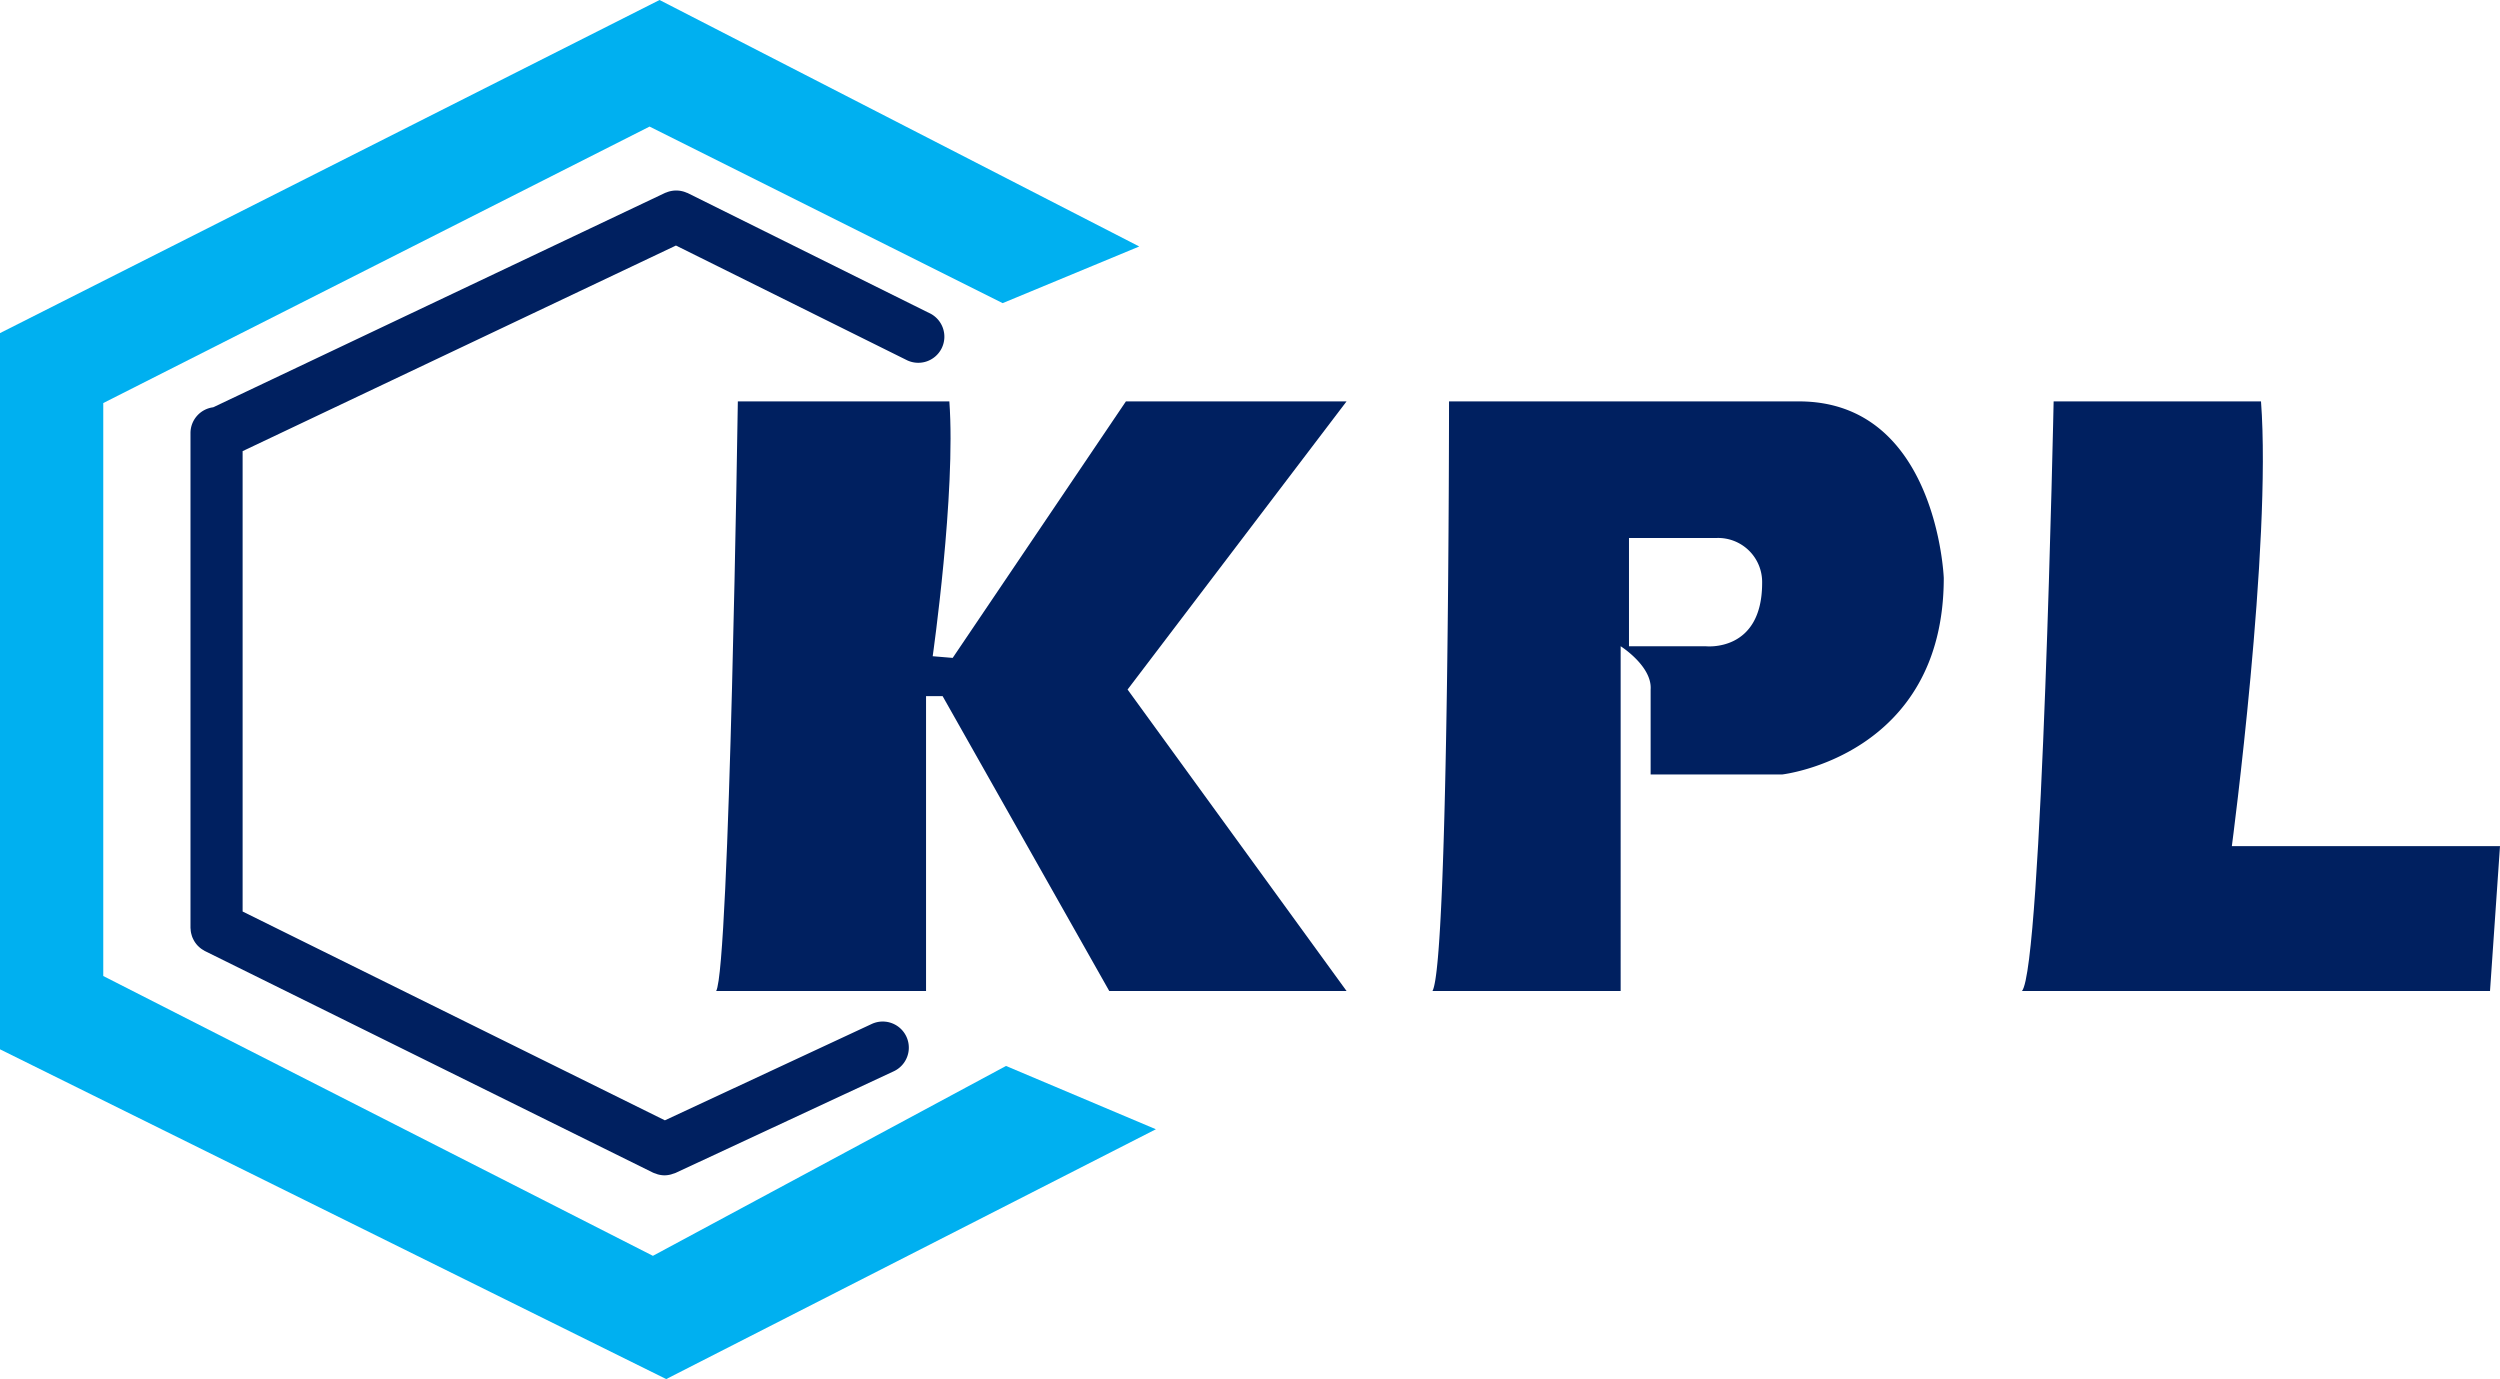
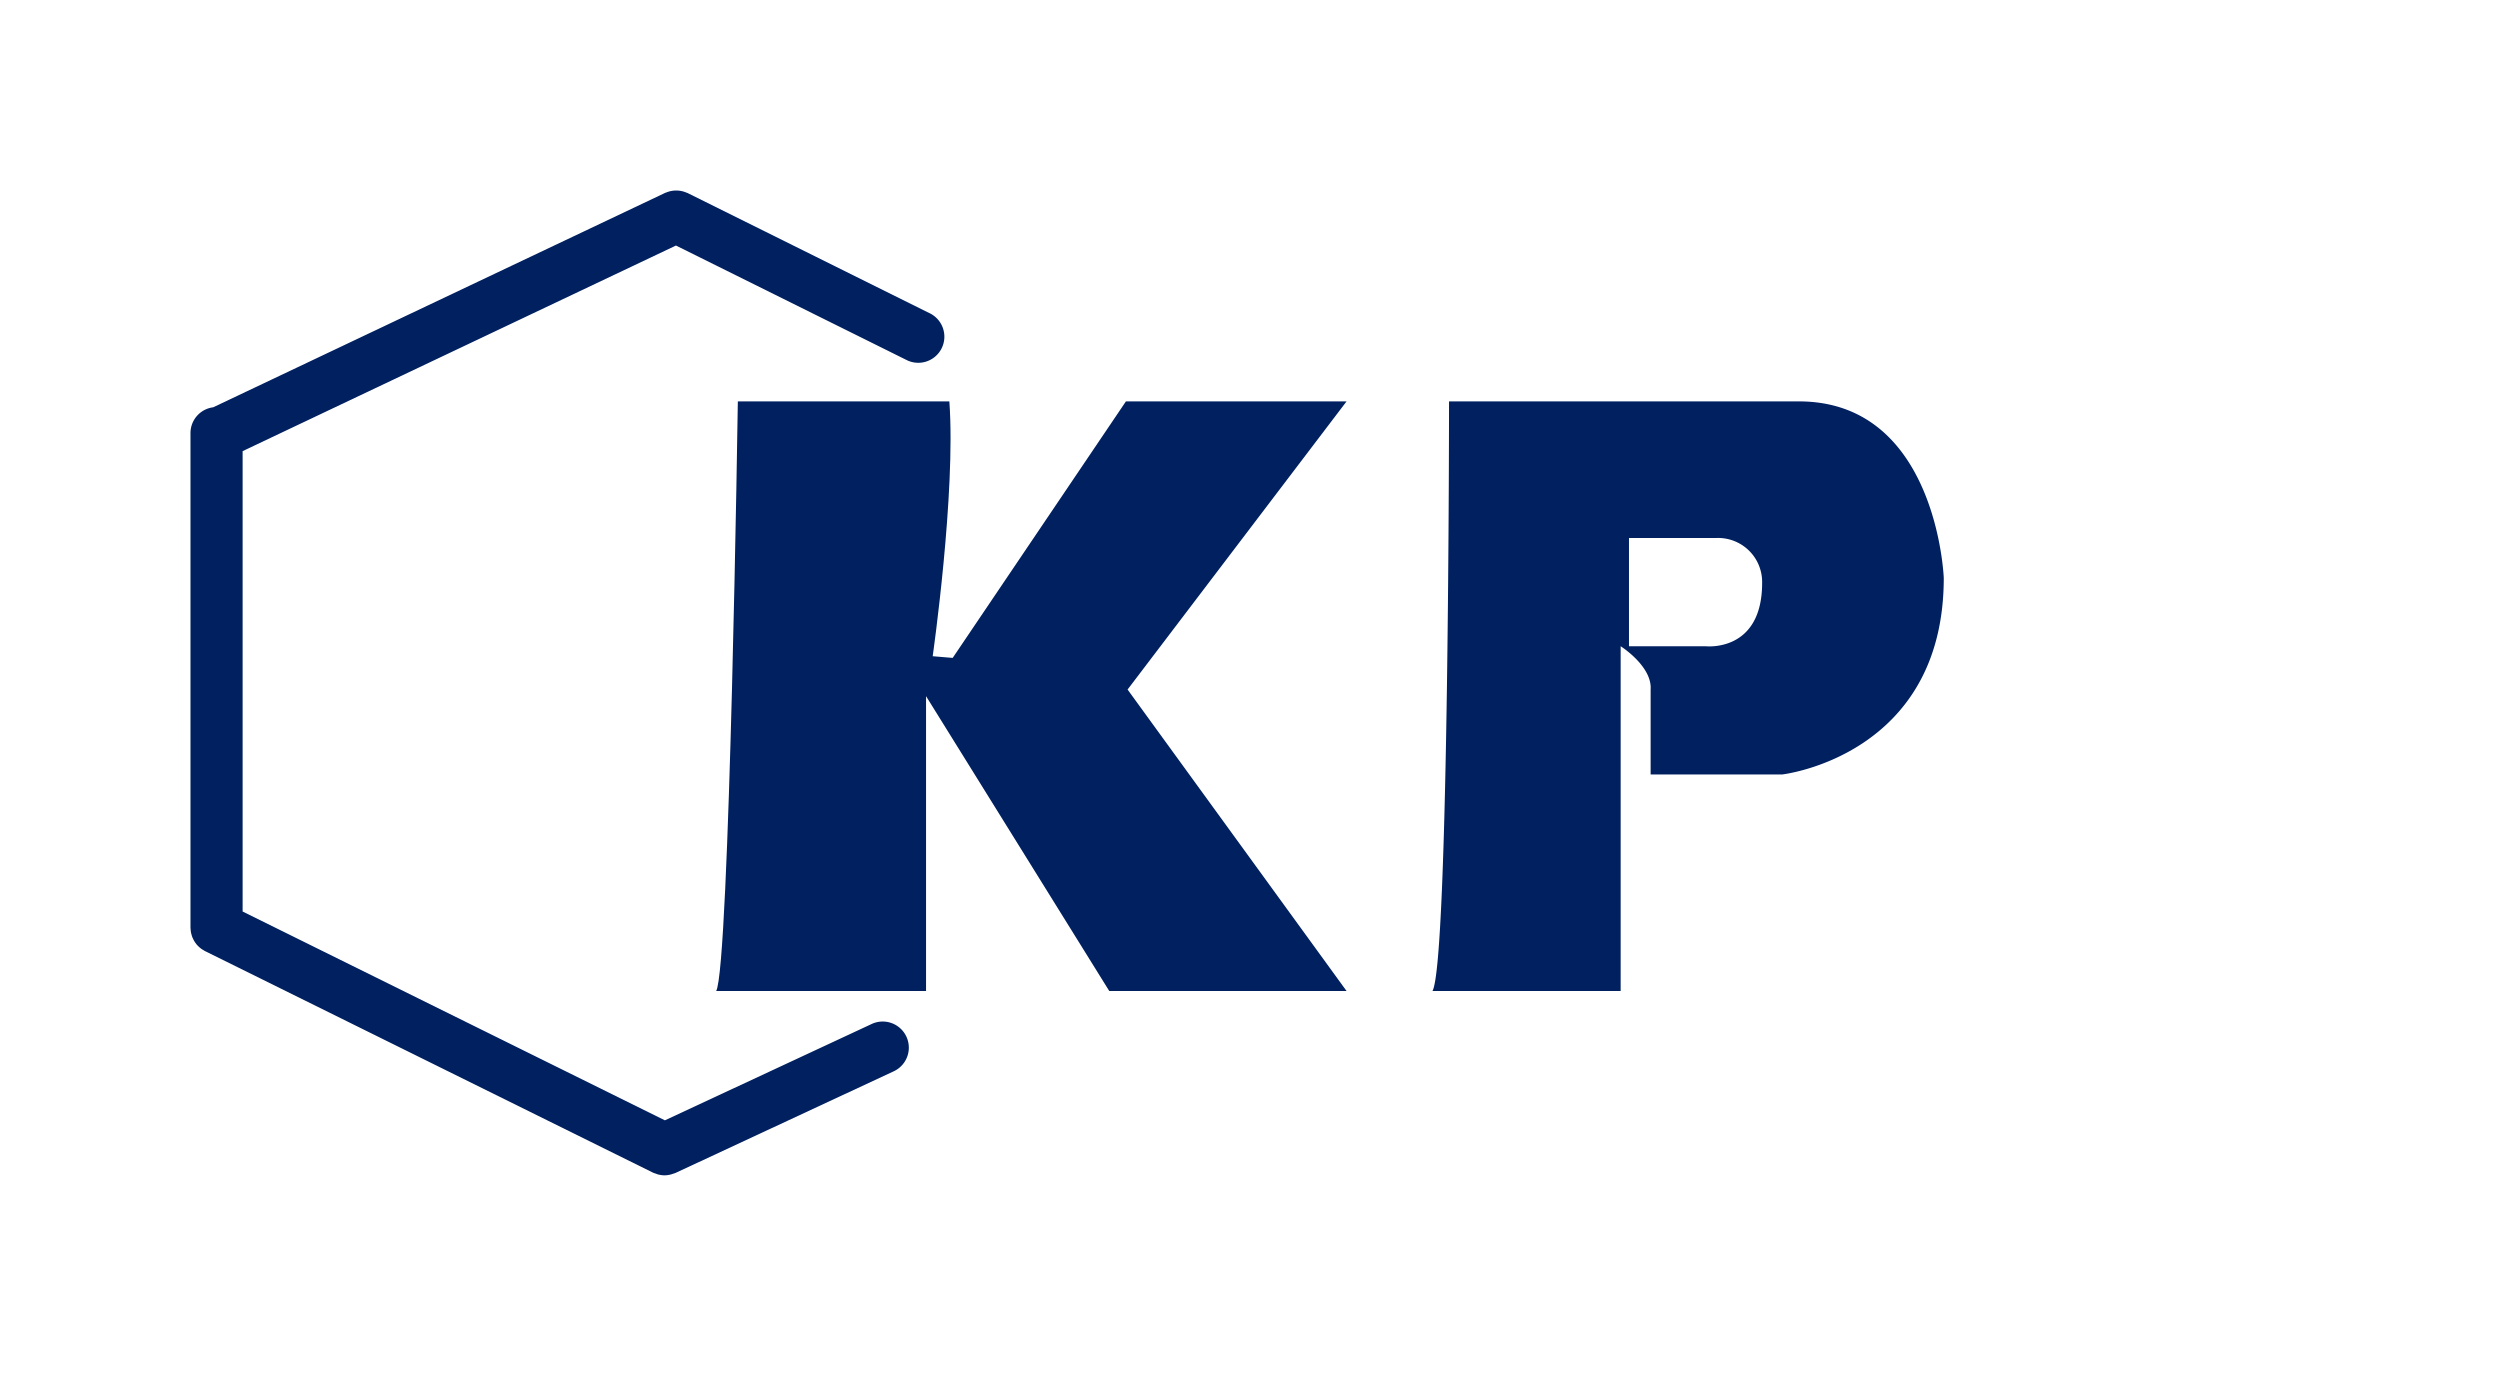
<svg xmlns="http://www.w3.org/2000/svg" width="180.944" height="99.815" viewBox="0 0 180.944 99.815">
  <defs>
    <clipPath id="clip-path">
      <rect id="矩形_937" data-name="矩形 937" width="180.944" height="99.814" fill="none" />
    </clipPath>
  </defs>
  <g id="组_213" data-name="组 213" transform="translate(0 0)">
-     <path id="路径_540" data-name="路径 540" d="M47.737,0,0,24.11V75.946L48.22,99.814,83.661,81.732,72.812,77.151,47.256,90.894,7.474,70.642V29.172L47.014,9.161,72.57,21.94l9.885-4.1Z" fill="#00b0f0" />
    <g id="组_210" data-name="组 210" transform="translate(0 0)">
      <g id="组_209" data-name="组 209" transform="translate(0 0)" clip-path="url(#clip-path)">
        <path id="路径_541" data-name="路径 541" d="M68.075,23.473,50.6,14.794c-.031-.016-.064-.023-.1-.037a1.962,1.962,0,0,0-.193-.072,1.692,1.692,0,0,0-.165-.042,1.67,1.67,0,0,0-.193-.031c-.058-.006-.113-.008-.17-.009a1.932,1.932,0,0,0-.2.007c-.058.006-.114.014-.171.025s-.123.025-.184.043a1.724,1.724,0,0,0-.181.065c-.034.013-.069.02-.1.036l-32.7,15.513A1.881,1.881,0,0,0,14.6,32.157v35.8c0,.04.008.076.011.115a1.5,1.5,0,0,0,.062.379c.015.059.032.116.053.173s.049.114.076.17a1.7,1.7,0,0,0,.086.158,1.555,1.555,0,0,0,.1.145,1.726,1.726,0,0,0,.119.144c.041.044.085.084.13.125s.091.079.141.115a1.7,1.7,0,0,0,.172.108c.033.02.062.044.1.061L48.075,85.685a1.78,1.78,0,0,0,.212.076c.049.018.094.039.144.052a1.89,1.89,0,0,0,.479.068h0a1.919,1.919,0,0,0,.465-.064c.046-.012.09-.03.135-.046a1.644,1.644,0,0,0,.2-.066L65.5,78.351a1.889,1.889,0,0,0-1.595-3.425L48.936,81.9,18.373,66.786V33.465L49.737,18.584,66.4,26.856a1.889,1.889,0,1,0,1.68-3.383" transform="translate(-0.813 -0.813)" fill="#002060" />
-         <path id="路径_542" data-name="路径 542" d="M56.461,30.766s-.6,40.986-1.568,42.674h15.19V52.1h1.2L83.343,73.44h17.175L84.669,51.621l15.849-20.855H84.549L72.011,49.331l-1.447-.121S72.252,37.4,71.77,30.766Z" transform="translate(-3.058 -1.714)" fill="#002060" />
+         <path id="路径_542" data-name="路径 542" d="M56.461,30.766s-.6,40.986-1.568,42.674h15.19V52.1L83.343,73.44h17.175L84.669,51.621l15.849-20.855H84.549L72.011,49.331l-1.447-.121S72.252,37.4,71.77,30.766Z" transform="translate(-3.058 -1.714)" fill="#002060" />
        <path id="路径_543" data-name="路径 543" d="M136.308,30.766H110.992s0,40.625-1.2,42.675h13.622V48.487s2.291,1.447,2.17,3.134l0,6.148H135.1S146.8,56.443,146.8,43.544c0,0-.482-12.778-10.487-12.778m-6.751,17.721h-5.545V40.651H130.4a3.188,3.188,0,0,1,3.254,3.255c0,5.063-4.1,4.581-4.1,4.581" transform="translate(-6.115 -1.714)" fill="#002060" />
-         <path id="路径_544" data-name="路径 544" d="M157.269,30.766s-.844,40.986-2.291,42.674h33.875l.723-10.487H170.168s2.892-21.819,2.11-32.186Z" transform="translate(-8.632 -1.714)" fill="#002060" />
      </g>
    </g>
  </g>
</svg>